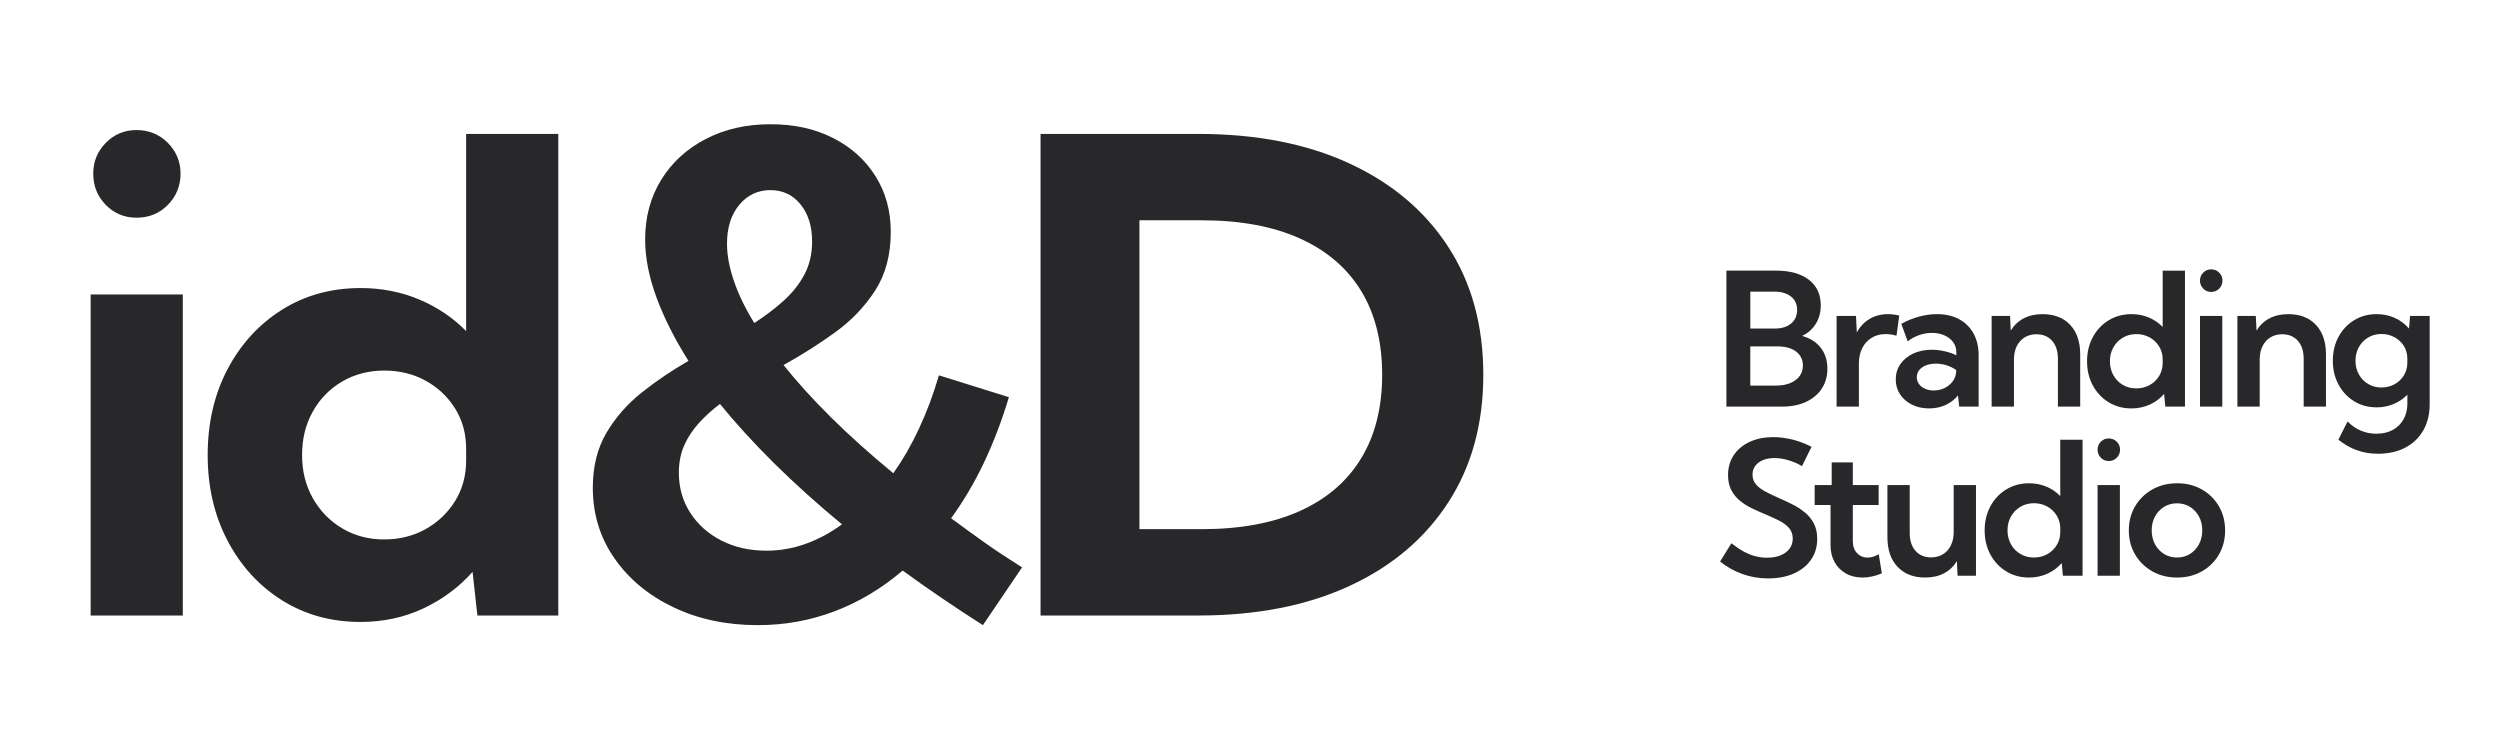
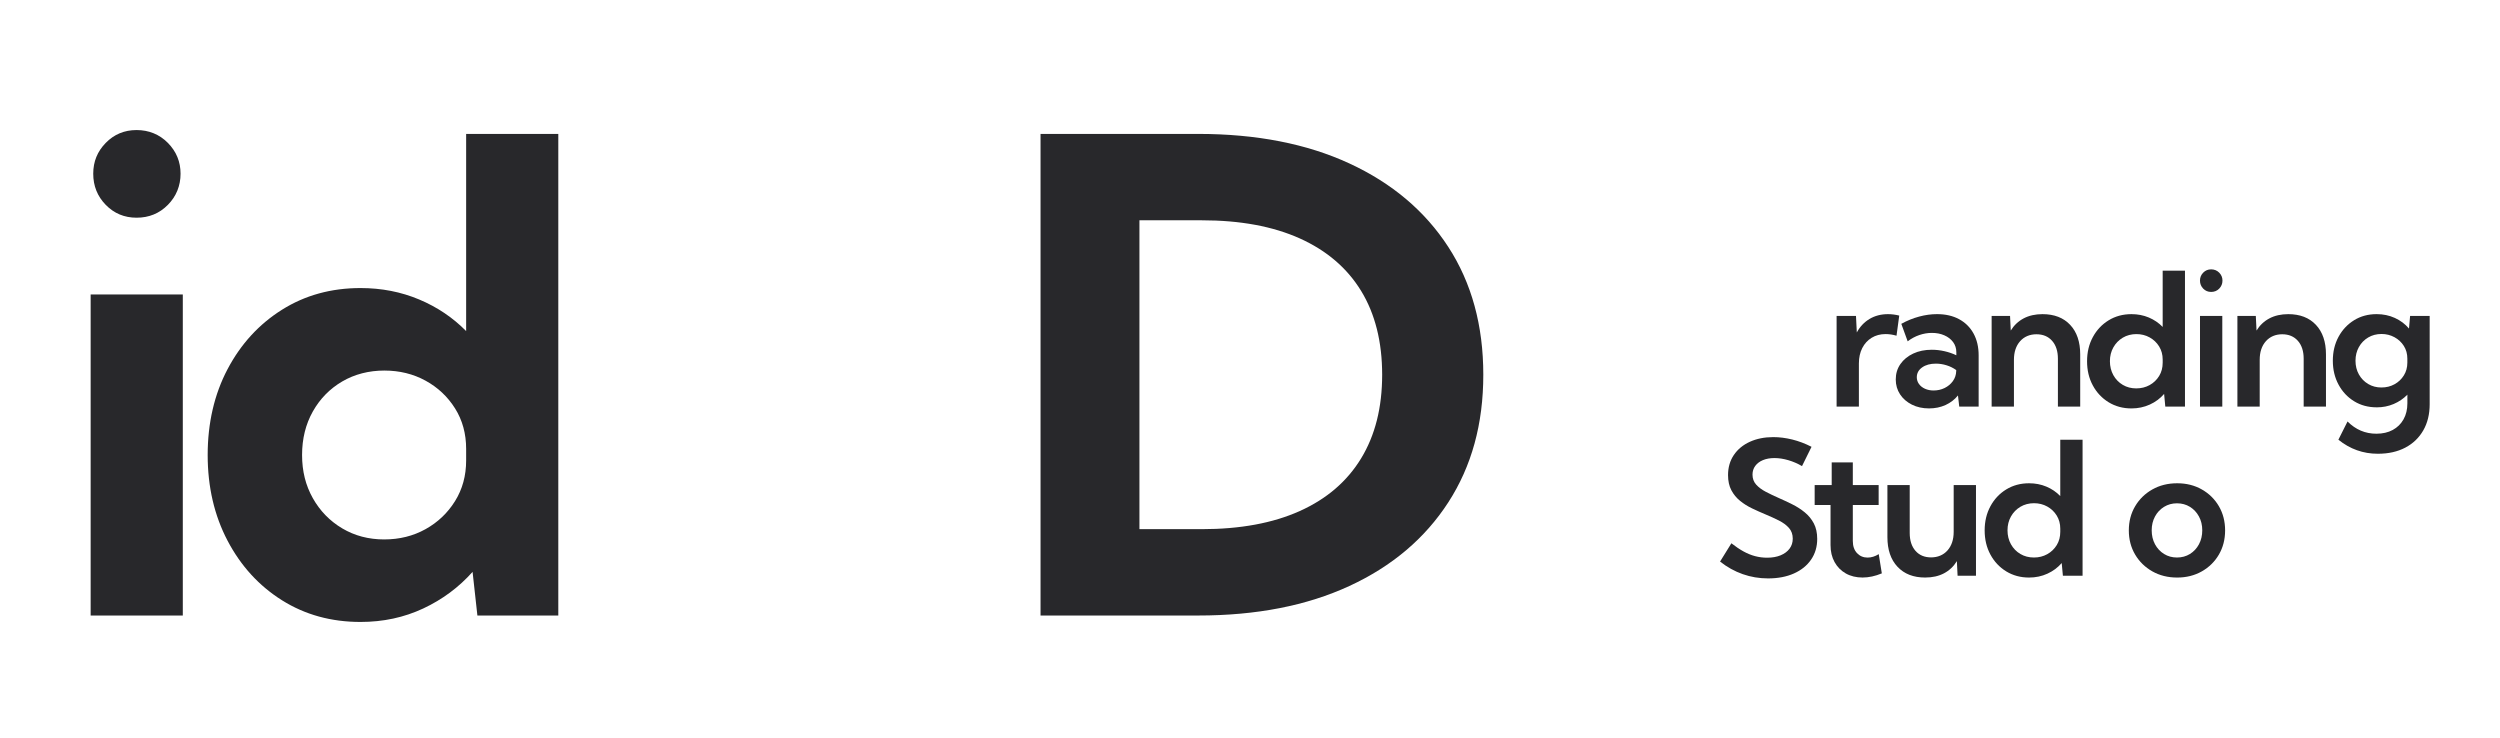
<svg xmlns="http://www.w3.org/2000/svg" version="1.1" viewBox="0 0 1458.4 430.41">
  <defs>
    <style> .cls-1 { fill: #28282b; } </style>
  </defs>
  <g>
    <g id="Capa_1">
      <g>
        <g>
          <path class="cls-1" d="M106.64,359.07h-53.76v-187.3h53.76v187.3ZM79.67,127c-7.12,0-13.11-2.5-17.98-7.49-4.87-4.99-7.3-11.05-7.3-18.17s2.43-12.99,7.3-17.98c4.87-4.99,10.86-7.49,17.98-7.49s13.33,2.5,18.26,7.49c4.93,5,7.4,10.99,7.4,17.98s-2.47,13.18-7.4,18.17c-4.93,5-11.02,7.49-18.26,7.49Z" />
          <path class="cls-1" d="M325.69,359.07h-47.2l-2.81-25.47c-7.99,8.99-17.58,16.11-28.75,21.35-11.18,5.24-23.38,7.87-36.62,7.87-17.11,0-32.37-4.21-45.8-12.64-13.42-8.43-24.01-20.01-31.75-34.74-7.74-14.73-11.61-31.4-11.61-50.01s3.87-35.43,11.61-50.1c7.74-14.67,18.32-26.22,31.75-34.65,13.42-8.43,28.69-12.64,45.8-12.64,12.24,0,23.63,2.22,34.18,6.65,10.55,4.43,19.69,10.58,27.44,18.45v-115h53.76v280.95ZM224.17,314.68c8.87,0,16.89-2,24.07-5.99,7.18-3.99,12.92-9.46,17.23-16.39,4.31-6.93,6.46-14.83,6.46-23.69v-6.74c0-8.86-2.15-16.73-6.46-23.6-4.31-6.87-10.05-12.27-17.23-16.2-7.18-3.93-15.2-5.9-24.07-5.9s-17.3,2.12-24.54,6.37c-7.24,4.25-12.96,10.08-17.14,17.51-4.18,7.43-6.27,15.89-6.27,25.38s2.09,17.76,6.27,25.19c4.18,7.43,9.9,13.3,17.14,17.61,7.24,4.31,15.42,6.46,24.54,6.46Z" />
-           <path class="cls-1" d="M596.24,330.97l-22.85,33.71c-8.24-5.24-16.27-10.52-24.07-15.83-7.8-5.31-15.39-10.64-22.76-16.01-12.11,10.37-25.29,18.26-39.52,23.69-14.23,5.43-29.22,8.15-44.95,8.15-18.23,0-34.62-3.46-49.17-10.39-14.55-6.93-26.03-16.45-34.46-28.56-8.43-12.11-12.64-25.85-12.64-41.21,0-12.36,2.65-23.04,7.96-32.03,5.31-8.99,12.2-16.86,20.7-23.6,8.49-6.74,17.54-12.86,27.16-18.36-8.12-12.86-14.36-25.25-18.73-37.18-4.37-11.92-6.56-23.13-6.56-33.62,0-13.11,3.12-24.72,9.37-34.84,6.24-10.11,14.89-18.04,25.94-23.79,11.05-5.74,23.63-8.62,37.74-8.62s25.88,2.65,36.43,7.96c10.55,5.31,18.82,12.71,24.82,22.2,5.99,9.49,8.99,20.35,8.99,32.59,0,13.49-3.06,24.94-9.18,34.37-6.12,9.43-13.95,17.58-23.51,24.44-9.55,6.87-19.51,13.18-29.87,18.92,7.99,9.99,17.33,20.26,28,30.81,10.68,10.55,22.69,21.32,36.05,32.31,5.49-7.74,10.49-16.42,14.98-26.03,4.5-9.61,8.36-19.98,11.61-31.09l40.83,12.74c-4.12,13.74-8.99,26.5-14.61,38.3-5.62,11.8-11.99,22.57-19.1,32.31,7.24,5.37,13.95,10.24,20.13,14.61,6.18,4.37,13.27,9.05,21.26,14.05ZM419.99,235.64c-4.62,3.5-8.74,7.24-12.36,11.24-3.62,4-6.46,8.34-8.52,13.02-2.06,4.68-3.09,9.96-3.09,15.83,0,8.74,2.22,16.55,6.65,23.41,4.43,6.87,10.49,12.27,18.17,16.2,7.68,3.93,16.45,5.9,26.32,5.9,7.74,0,15.29-1.31,22.66-3.93,7.37-2.62,14.48-6.43,21.35-11.43-14.36-11.86-27.5-23.69-39.43-35.49-11.93-11.8-22.51-23.38-31.75-34.74ZM440.03,188.44c6.37-4.12,12.08-8.46,17.14-13.02,5.06-4.56,9.08-9.65,12.08-15.26,3-5.62,4.5-12.05,4.5-19.29,0-8.86-2.25-16.08-6.74-21.63-4.5-5.55-10.37-8.33-17.61-8.33s-13.43,2.87-18.17,8.62c-4.75,5.74-7.12,13.3-7.12,22.66,0,6.62,1.34,13.86,4.03,21.73,2.68,7.87,6.65,16.05,11.89,24.54Z" />
          <path class="cls-1" d="M607.01,359.07V78.12h91.96c33.96,0,63.37,5.74,88.22,17.23,24.85,11.49,44.08,27.72,57.69,48.7,13.61,20.98,20.42,45.83,20.42,74.55s-6.81,53.41-20.42,74.45c-13.61,21.04-32.84,37.31-57.69,48.79-24.85,11.49-54.26,17.23-88.22,17.23h-91.96ZM664.7,308.69h36.34c22.48,0,41.55-3.53,57.22-10.58,15.67-7.05,27.6-17.29,35.77-30.72,8.18-13.42,12.27-29.69,12.27-48.79s-4.09-35.52-12.27-48.89c-8.18-13.36-20.11-23.57-35.77-30.62-15.67-7.05-34.74-10.58-57.22-10.58h-36.34v180.18Z" />
        </g>
        <g>
-           <path class="cls-1" d="M1007.11,237.2v-79.33h28.98c8.18,0,14.57,1.79,19.18,5.37,4.6,3.58,6.9,8.54,6.9,14.89,0,4.12-.99,7.75-2.97,10.87s-4.62,5.44-7.93,6.96c4.62,1.27,8.23,3.56,10.84,6.87,2.61,3.32,3.92,7.39,3.92,12.22,0,4.44-1.09,8.33-3.28,11.66-2.19,3.33-5.26,5.91-9.23,7.75-3.96,1.83-8.63,2.75-13.98,2.75h-32.42ZM1021.07,191.66h14.28c4.02,0,7.19-.98,9.52-2.94,2.33-1.96,3.49-4.61,3.49-7.96s-1.19-5.87-3.57-7.77-5.63-2.86-9.76-2.86h-13.97v21.53ZM1021.07,224.93h15.07c3.18,0,5.92-.49,8.25-1.46,2.33-.97,4.14-2.33,5.42-4.07,1.29-1.74,1.93-3.8,1.93-6.16s-.6-4.27-1.8-5.95c-1.2-1.68-2.89-2.96-5.08-3.86-2.19-.9-4.79-1.35-7.83-1.35h-15.97v22.85Z" />
          <path class="cls-1" d="M1084.41,237.2h-13.01v-52.89h11.31l.48,9.63c1.83-3.39,4.31-6.01,7.43-7.88,3.12-1.87,6.71-2.8,10.76-2.8,1.06,0,2.14.07,3.25.21s2.21.35,3.31.63l-1.59,11.74c-2.19-.64-4.3-.95-6.34-.95-3.11,0-5.83.72-8.18,2.17-2.34,1.44-4.17,3.44-5.47,6s-1.96,5.53-1.96,8.91v25.23Z" />
          <path class="cls-1" d="M1154.25,237.2h-11.31l-.74-6.51c-1.94,2.4-4.35,4.26-7.25,5.58-2.89,1.32-6.1,1.98-9.62,1.98-3.74,0-7.07-.73-10-2.2s-5.23-3.46-6.9-6c-1.67-2.54-2.52-5.43-2.52-8.67,0-3.42.91-6.43,2.73-9.02,1.81-2.59,4.3-4.63,7.46-6.11,3.16-1.48,6.76-2.22,10.82-2.22,2.46,0,4.94.28,7.43.85,2.48.57,4.79,1.36,6.9,2.38v-1.69c0-2.33-.64-4.34-1.9-6.03-1.27-1.69-2.98-3.01-5.13-3.94-2.15-.94-4.57-1.4-7.24-1.4-2.43,0-4.87.41-7.3,1.24-2.43.83-4.71,2.06-6.82,3.68l-3.71-10.21c3.38-1.87,6.85-3.28,10.4-4.23,3.54-.95,7.01-1.43,10.39-1.43,4.97,0,9.28.98,12.9,2.94,3.63,1.96,6.45,4.74,8.44,8.36,1.99,3.62,2.98,7.87,2.98,12.77v29.88ZM1128.02,227.79c2.29,0,4.42-.48,6.37-1.43s3.56-2.28,4.81-3.99c1.25-1.71,1.91-3.68,1.98-5.9v-.58c-1.65-1.2-3.53-2.13-5.6-2.78-2.08-.65-4.18-.98-6.29-.98-3.25,0-5.91.73-7.99,2.2s-3.12,3.38-3.12,5.74c0,1.45.42,2.76,1.27,3.94.85,1.18,2.02,2.11,3.52,2.78,1.5.67,3.18,1.01,5.05,1.01Z" />
          <path class="cls-1" d="M1213.51,237.2h-13.01v-27.93c0-4.41-1.13-7.89-3.38-10.44-2.26-2.56-5.31-3.83-9.15-3.83s-7.12,1.35-9.52,4.05c-2.4,2.7-3.6,6.32-3.6,10.87v27.29h-13.01v-52.89h10.74l.42,8.51c1.9-3.1,4.42-5.47,7.54-7.11,3.12-1.64,6.78-2.46,10.97-2.46,6.84,0,12.22,2.08,16.13,6.24,3.91,4.16,5.87,9.91,5.87,17.24v30.46Z" />
          <path class="cls-1" d="M1274.63,237.2h-11.48l-.69-7.4c-2.29,2.64-5.08,4.72-8.36,6.21s-6.84,2.25-10.68,2.25c-4.97,0-9.41-1.2-13.33-3.6-3.91-2.4-6.99-5.67-9.22-9.81-2.24-4.14-3.36-8.84-3.36-14.09s1.12-9.95,3.36-14.09c2.24-4.14,5.31-7.41,9.22-9.81,3.92-2.4,8.36-3.6,13.33-3.6,3.63,0,7,.65,10.11,1.96,3.1,1.31,5.8,3.14,8.09,5.5v-32.84h13.01v79.33ZM1246.28,226.57c2.82,0,5.4-.64,7.73-1.93,2.32-1.29,4.17-3.06,5.55-5.31,1.38-2.26,2.06-4.83,2.06-7.72v-1.85c0-2.86-.69-5.4-2.06-7.64-1.38-2.24-3.23-4-5.55-5.29-2.33-1.29-4.9-1.93-7.73-1.93s-5.6.69-7.93,2.09-4.16,3.28-5.5,5.66c-1.34,2.38-2.01,5.07-2.01,8.06s.67,5.75,2.01,8.15c1.34,2.4,3.17,4.28,5.5,5.66,2.33,1.38,4.97,2.06,7.93,2.06Z" />
          <path class="cls-1" d="M1289.89,170.3c-1.83,0-3.38-.64-4.63-1.93-1.25-1.29-1.88-2.85-1.88-4.68s.62-3.34,1.88-4.63c1.25-1.29,2.79-1.93,4.63-1.93s3.44.64,4.71,1.93,1.9,2.83,1.9,4.63-.64,3.39-1.9,4.68-2.84,1.93-4.71,1.93ZM1296.4,237.2h-13.01v-52.89h13.01v52.89Z" />
          <path class="cls-1" d="M1356.88,237.2h-13.01v-27.93c0-4.41-1.13-7.89-3.38-10.44-2.26-2.56-5.31-3.83-9.15-3.83s-7.12,1.35-9.52,4.05c-2.4,2.7-3.6,6.32-3.6,10.87v27.29h-13.01v-52.89h10.74l.42,8.51c1.9-3.1,4.42-5.47,7.54-7.11,3.12-1.64,6.78-2.46,10.97-2.46,6.84,0,12.22,2.08,16.13,6.24,3.91,4.16,5.87,9.91,5.87,17.24v30.46Z" />
          <path class="cls-1" d="M1386.43,237.62c-4.9,0-9.28-1.18-13.12-3.54-3.85-2.36-6.88-5.6-9.1-9.71-2.22-4.11-3.33-8.75-3.33-13.94s1.11-9.87,3.33-13.96c2.23-4.09,5.26-7.32,9.1-9.68,3.84-2.36,8.21-3.54,13.12-3.54,3.84,0,7.38.74,10.63,2.22,3.24,1.48,6,3.54,8.25,6.19l.64-7.35h11.42v51.46c0,5.85-1.24,10.95-3.72,15.28-2.49,4.34-5.99,7.7-10.5,10.08-4.52,2.38-9.85,3.57-16.02,3.57-8.57,0-16.24-2.73-23.01-8.2l5.34-10.63c4.73,4.76,10.33,7.14,16.82,7.14,3.67,0,6.85-.73,9.55-2.19,2.7-1.46,4.79-3.53,6.29-6.19s2.25-5.77,2.25-9.33v-5.08c-2.26,2.33-4.92,4.14-7.99,5.45s-6.38,1.96-9.94,1.96ZM1389.28,226.04c2.79,0,5.31-.62,7.58-1.88,2.28-1.25,4.09-2.97,5.45-5.16,1.36-2.18,2.04-4.67,2.04-7.46v-2.33c0-2.79-.68-5.25-2.04-7.4-1.36-2.15-3.18-3.85-5.47-5.1-2.29-1.25-4.81-1.88-7.56-1.88-2.89,0-5.49.68-7.78,2.04s-4.1,3.22-5.42,5.58c-1.32,2.36-1.98,5.02-1.98,7.99s.66,5.63,1.98,7.99c1.33,2.36,3.13,4.22,5.42,5.58s4.88,2.04,7.78,2.04Z" />
          <path class="cls-1" d="M1003.41,327.61l6.61-10.68c2.43,1.9,4.77,3.48,7.03,4.73s4.53,2.18,6.82,2.78c2.29.6,4.62.9,6.98.9,3.04,0,5.67-.47,7.91-1.4,2.24-.94,3.98-2.23,5.21-3.89s1.85-3.6,1.85-5.82c0-2.5-.75-4.59-2.24-6.27-1.5-1.68-3.47-3.12-5.9-4.34-2.43-1.22-5.04-2.41-7.83-3.57-2.54-1.06-5.1-2.2-7.69-3.44-2.59-1.23-4.95-2.7-7.06-4.42-2.12-1.71-3.81-3.78-5.1-6.21-1.29-2.43-1.93-5.37-1.93-8.83,0-4.48,1.13-8.38,3.38-11.71,2.25-3.33,5.38-5.91,9.36-7.72,3.98-1.81,8.53-2.72,13.64-2.72,3.6,0,7.29.47,11.08,1.4,3.79.94,7.53,2.35,11.24,4.26l-5.55,11.26c-2.51-1.48-5.17-2.63-7.99-3.46-2.82-.83-5.52-1.24-8.09-1.24s-4.77.4-6.69,1.19c-1.92.79-3.42,1.92-4.5,3.38s-1.61,3.16-1.61,5.1c0,2.29.71,4.23,2.14,5.82,1.43,1.59,3.31,2.99,5.63,4.2s4.81,2.41,7.46,3.57,5.3,2.41,7.96,3.73,5.09,2.88,7.29,4.68c2.21,1.8,3.97,3.95,5.29,6.45,1.32,2.5,1.98,5.52,1.98,9.04,0,4.58-1.19,8.61-3.57,12.08s-5.72,6.17-10.02,8.09c-4.3,1.92-9.33,2.88-15.07,2.88-5.15,0-10.09-.83-14.81-2.49-4.72-1.66-9.13-4.11-13.22-7.35Z" />
          <path class="cls-1" d="M1097.79,334.48c-3.88,1.62-7.64,2.43-11.26,2.43s-6.96-.79-9.76-2.38c-2.8-1.59-4.99-3.8-6.56-6.64-1.57-2.84-2.35-6.14-2.35-9.92v-23.38h-9.26v-11.64h9.94v-13.22h12.32v13.22h15.07v11.64h-15.07v21c0,3,.82,5.36,2.46,7.09,1.64,1.73,3.69,2.59,6.16,2.59,2.19,0,4.35-.67,6.5-2.01l1.8,11.21Z" />
          <path class="cls-1" d="M1152.72,335.86h-10.74l-.42-8.52c-1.9,3.1-4.41,5.47-7.51,7.11-3.11,1.64-6.77,2.46-11.01,2.46-6.81,0-12.17-2.09-16.1-6.27s-5.9-9.93-5.9-17.27v-30.41h13.01v27.92c0,4.41,1.12,7.89,3.36,10.45s5.28,3.83,9.12,3.83,7.17-1.36,9.57-4.07,3.6-6.33,3.6-10.84v-27.29h13.01v52.89Z" />
          <path class="cls-1" d="M1214.89,335.86h-11.48l-.69-7.4c-2.29,2.64-5.08,4.72-8.36,6.21-3.28,1.5-6.84,2.25-10.68,2.25-4.97,0-9.41-1.2-13.33-3.6-3.91-2.4-6.99-5.67-9.22-9.81-2.24-4.14-3.36-8.84-3.36-14.09s1.12-9.95,3.36-14.09c2.24-4.14,5.31-7.41,9.22-9.81,3.92-2.4,8.36-3.6,13.33-3.6,3.63,0,7,.65,10.11,1.96,3.1,1.3,5.8,3.14,8.09,5.5v-32.84h13.01v79.33ZM1186.54,325.23c2.82,0,5.4-.64,7.73-1.93,2.32-1.29,4.17-3.06,5.55-5.31s2.06-4.83,2.06-7.72v-1.85c0-2.86-.69-5.4-2.06-7.65-1.38-2.24-3.23-4-5.55-5.29-2.33-1.29-4.9-1.93-7.73-1.93s-5.6.69-7.93,2.09c-2.33,1.4-4.16,3.28-5.5,5.66-1.34,2.38-2.01,5.07-2.01,8.07s.67,5.74,2.01,8.14c1.34,2.4,3.17,4.28,5.5,5.66,2.33,1.38,4.97,2.06,7.93,2.06Z" />
-           <path class="cls-1" d="M1230.15,268.95c-1.83,0-3.38-.64-4.63-1.93-1.25-1.29-1.88-2.85-1.88-4.68s.62-3.34,1.88-4.63c1.25-1.29,2.79-1.93,4.63-1.93s3.44.64,4.71,1.93,1.9,2.83,1.9,4.63-.64,3.39-1.9,4.68-2.84,1.93-4.71,1.93ZM1236.66,335.86h-13.01v-52.89h13.01v52.89Z" />
          <path class="cls-1" d="M1270.07,336.92c-5.4,0-10.22-1.2-14.47-3.6-4.25-2.4-7.6-5.67-10.05-9.81-2.45-4.14-3.68-8.84-3.68-14.09s1.23-9.95,3.68-14.09c2.45-4.14,5.8-7.41,10.05-9.81,4.25-2.4,9.07-3.6,14.47-3.6s10.15,1.2,14.38,3.6c4.23,2.4,7.55,5.67,9.97,9.81,2.41,4.14,3.62,8.84,3.62,14.09s-1.21,9.95-3.62,14.09c-2.42,4.14-5.74,7.41-9.97,9.81-4.23,2.4-9.02,3.6-14.38,3.6ZM1269.96,325.23c2.82,0,5.35-.69,7.56-2.06,2.22-1.37,3.98-3.26,5.26-5.66,1.29-2.4,1.93-5.11,1.93-8.14s-.64-5.69-1.93-8.07c-1.29-2.38-3.04-4.26-5.26-5.63-2.22-1.37-4.74-2.06-7.56-2.06s-5.29.69-7.53,2.06c-2.24,1.38-4.01,3.25-5.29,5.63-1.29,2.38-1.93,5.07-1.93,8.07s.64,5.74,1.93,8.14c1.29,2.4,3.06,4.28,5.29,5.66,2.24,1.38,4.75,2.06,7.53,2.06Z" />
        </g>
      </g>
    </g>
  </g>
</svg>